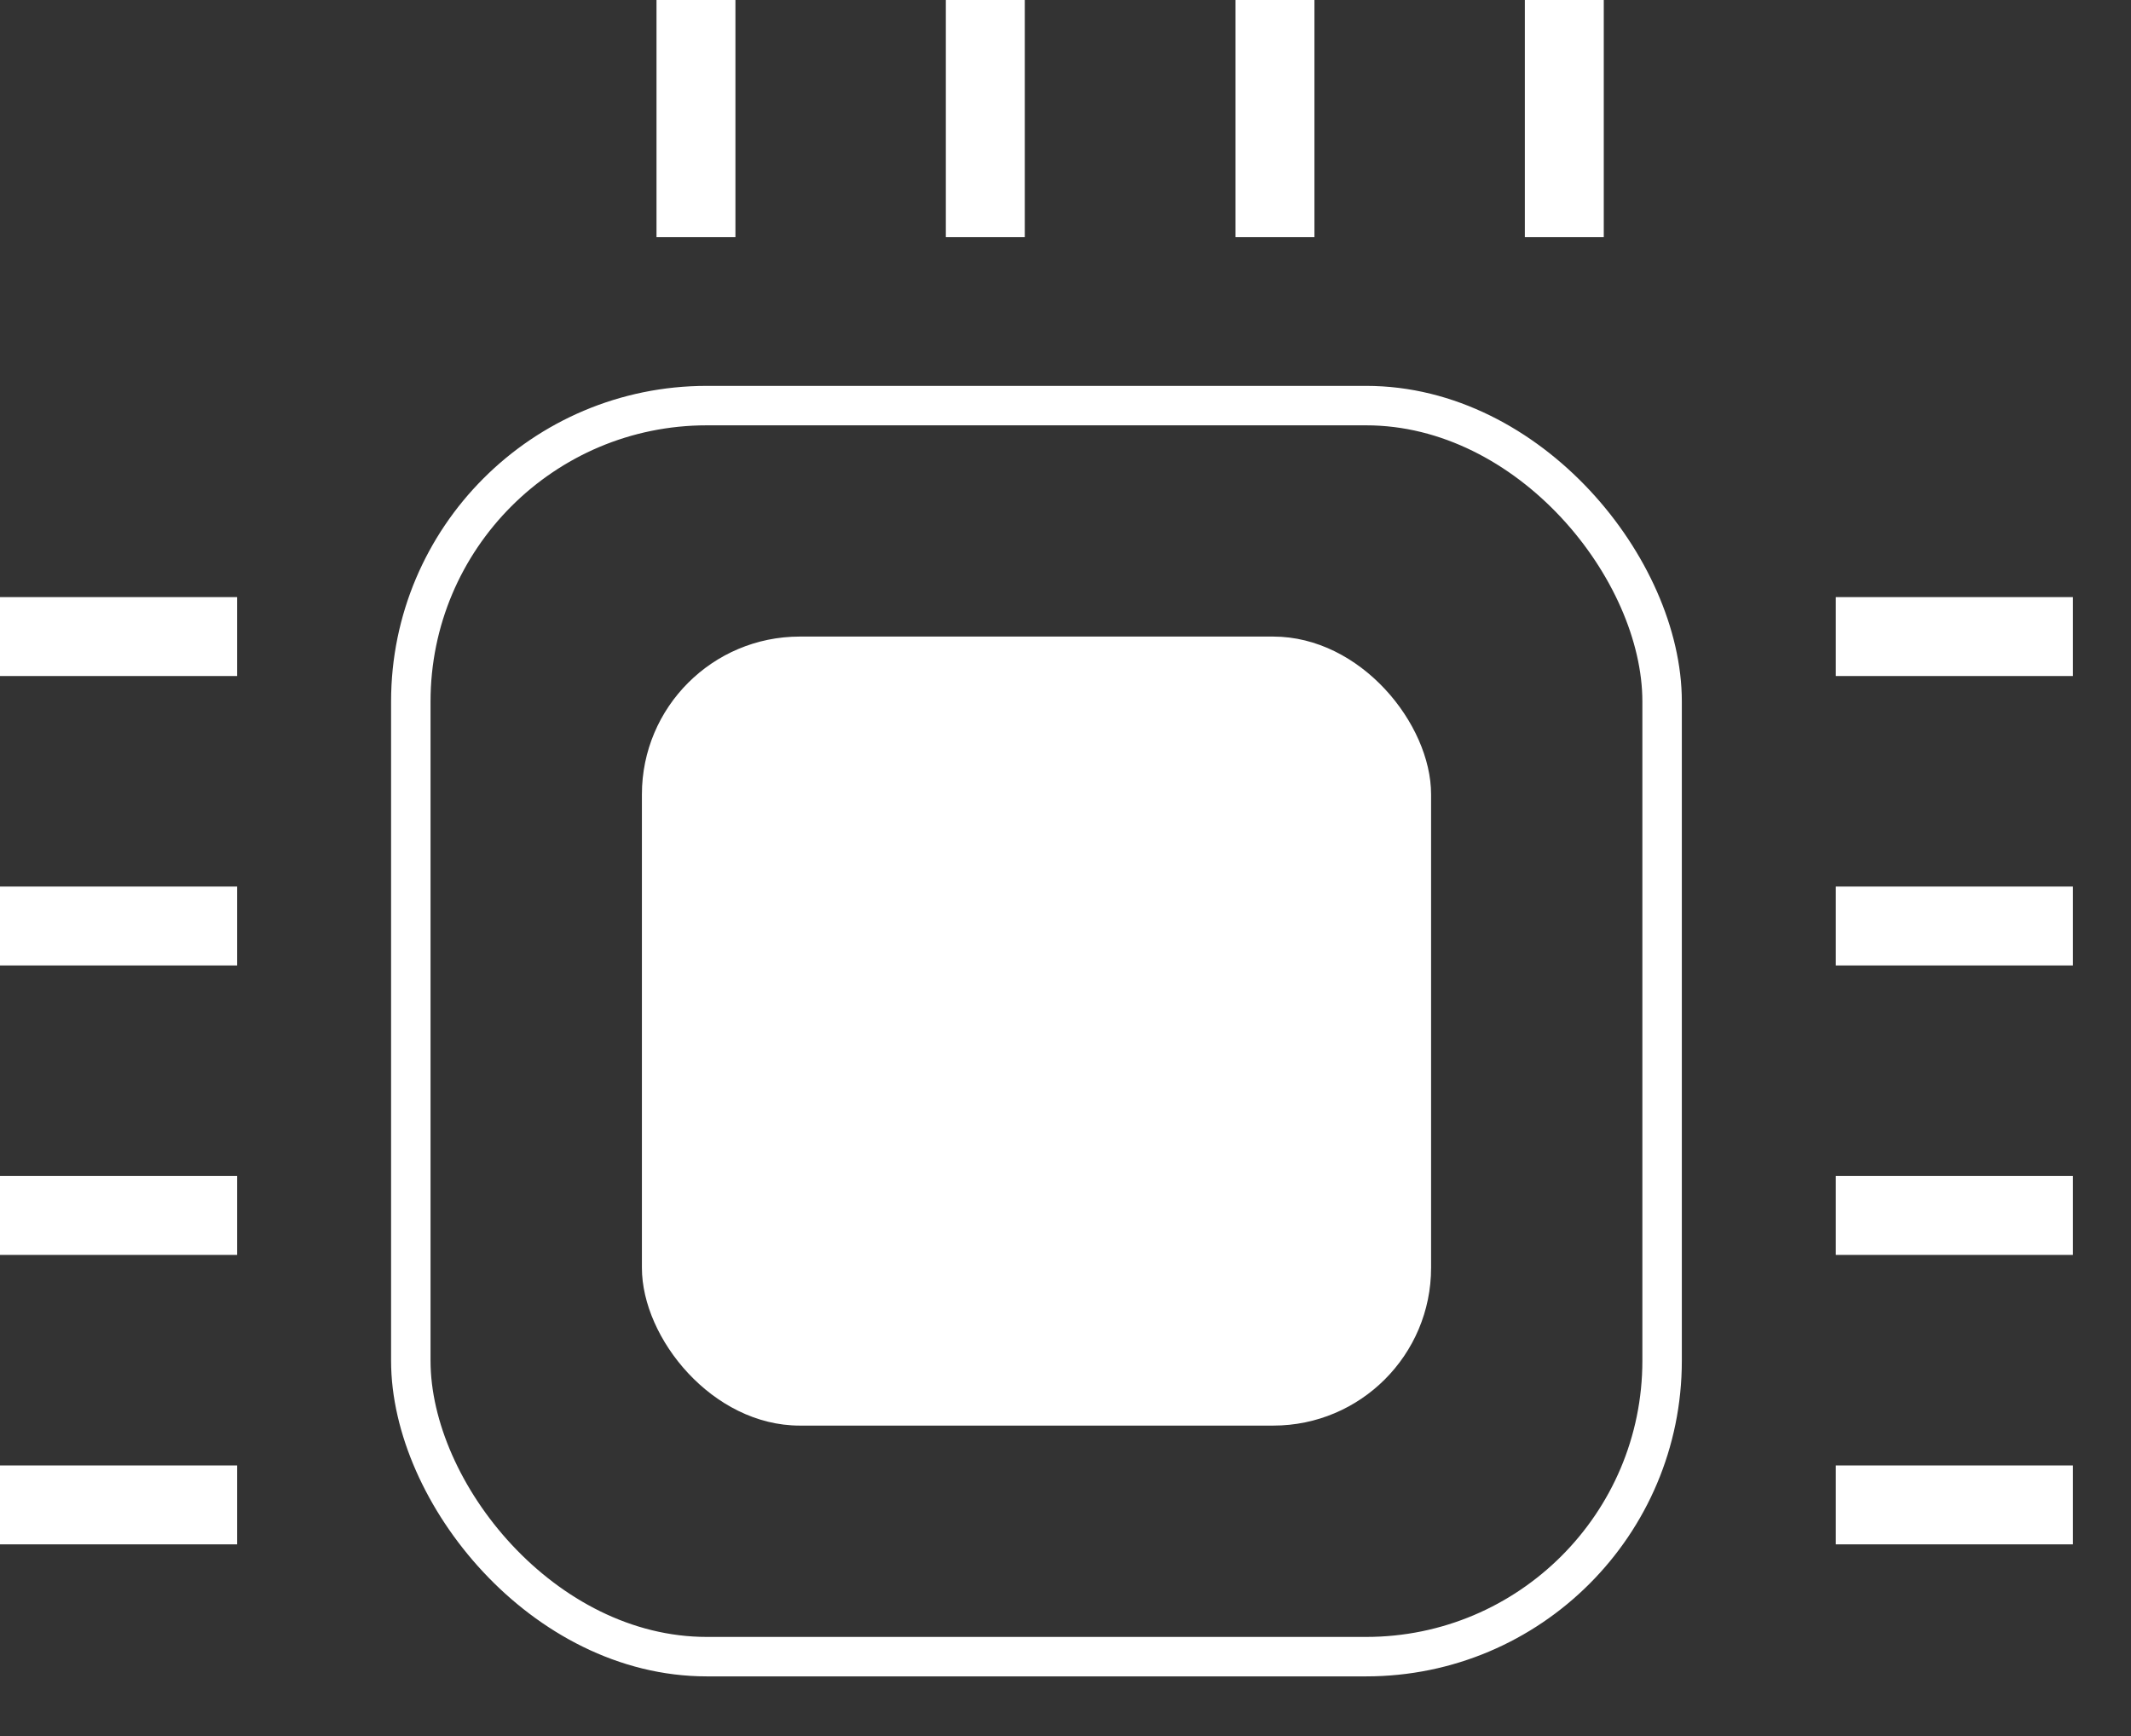
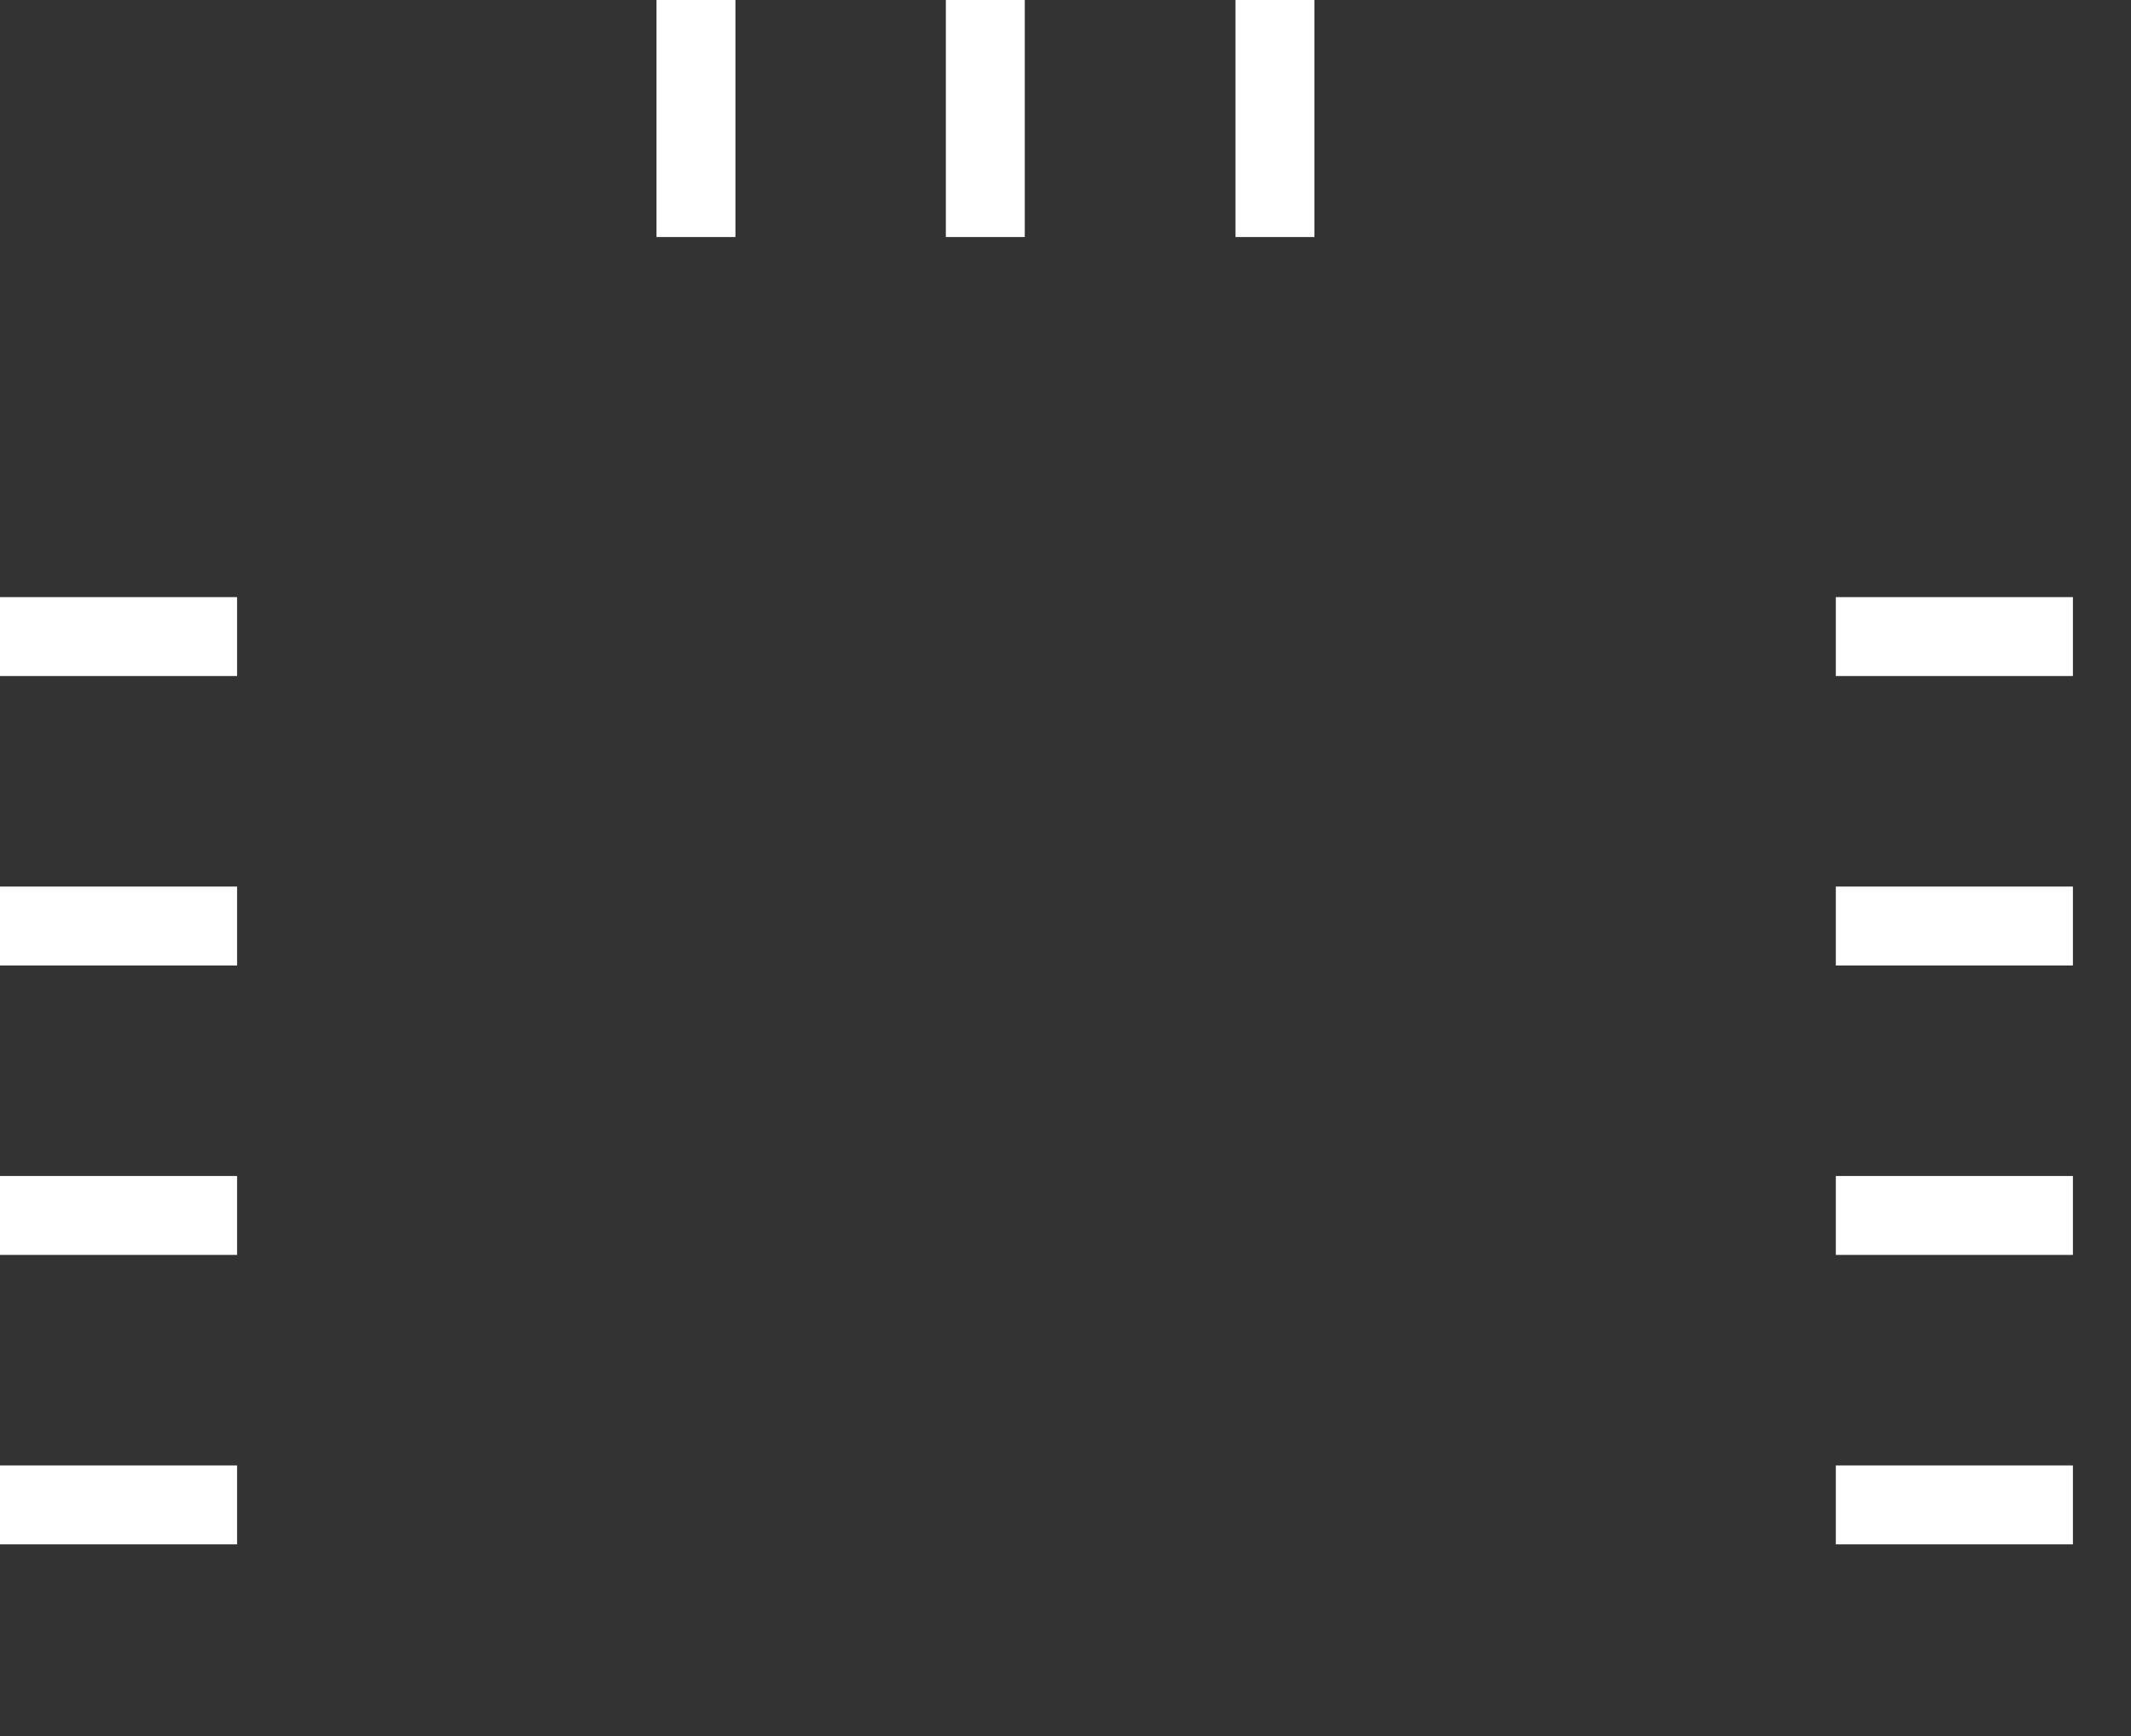
<svg xmlns="http://www.w3.org/2000/svg" width="27" height="22" viewBox="0 0 27 22" fill="none">
  <rect x="0" y="0" width="27" height="22" fill="#333333" stroke="none" />
-   <rect x="5.205" y="5.14" width="15.854" height="15.854" rx="3.75" stroke="white" stroke-width="0.5" />
-   <rect x="8.133" y="8.067" width="9.999" height="9.999" rx="2" fill="white" />
  <path d="M8.818 3.004V0" stroke="white" />
  <path d="M12.484 3.004V0" stroke="white" />
  <path d="M3.004 11.735L0 11.735" stroke="white" />
  <path d="M3.004 15.403L0 15.403" stroke="white" />
  <path d="M3.004 19.071L0 19.071" stroke="white" />
  <path d="M3.004 8.067L0 8.067" stroke="white" />
  <path d="M16.154 3.004V0" stroke="white" />
-   <path d="M19.82 3.004V0" stroke="white" />
  <path d="M23.26 8.067L26.264 8.067" stroke="white" />
  <path d="M23.26 11.735L26.264 11.735" stroke="white" />
  <path d="M23.26 15.403L26.264 15.403" stroke="white" />
  <path d="M23.26 19.071L26.264 19.071" stroke="white" />
</svg>